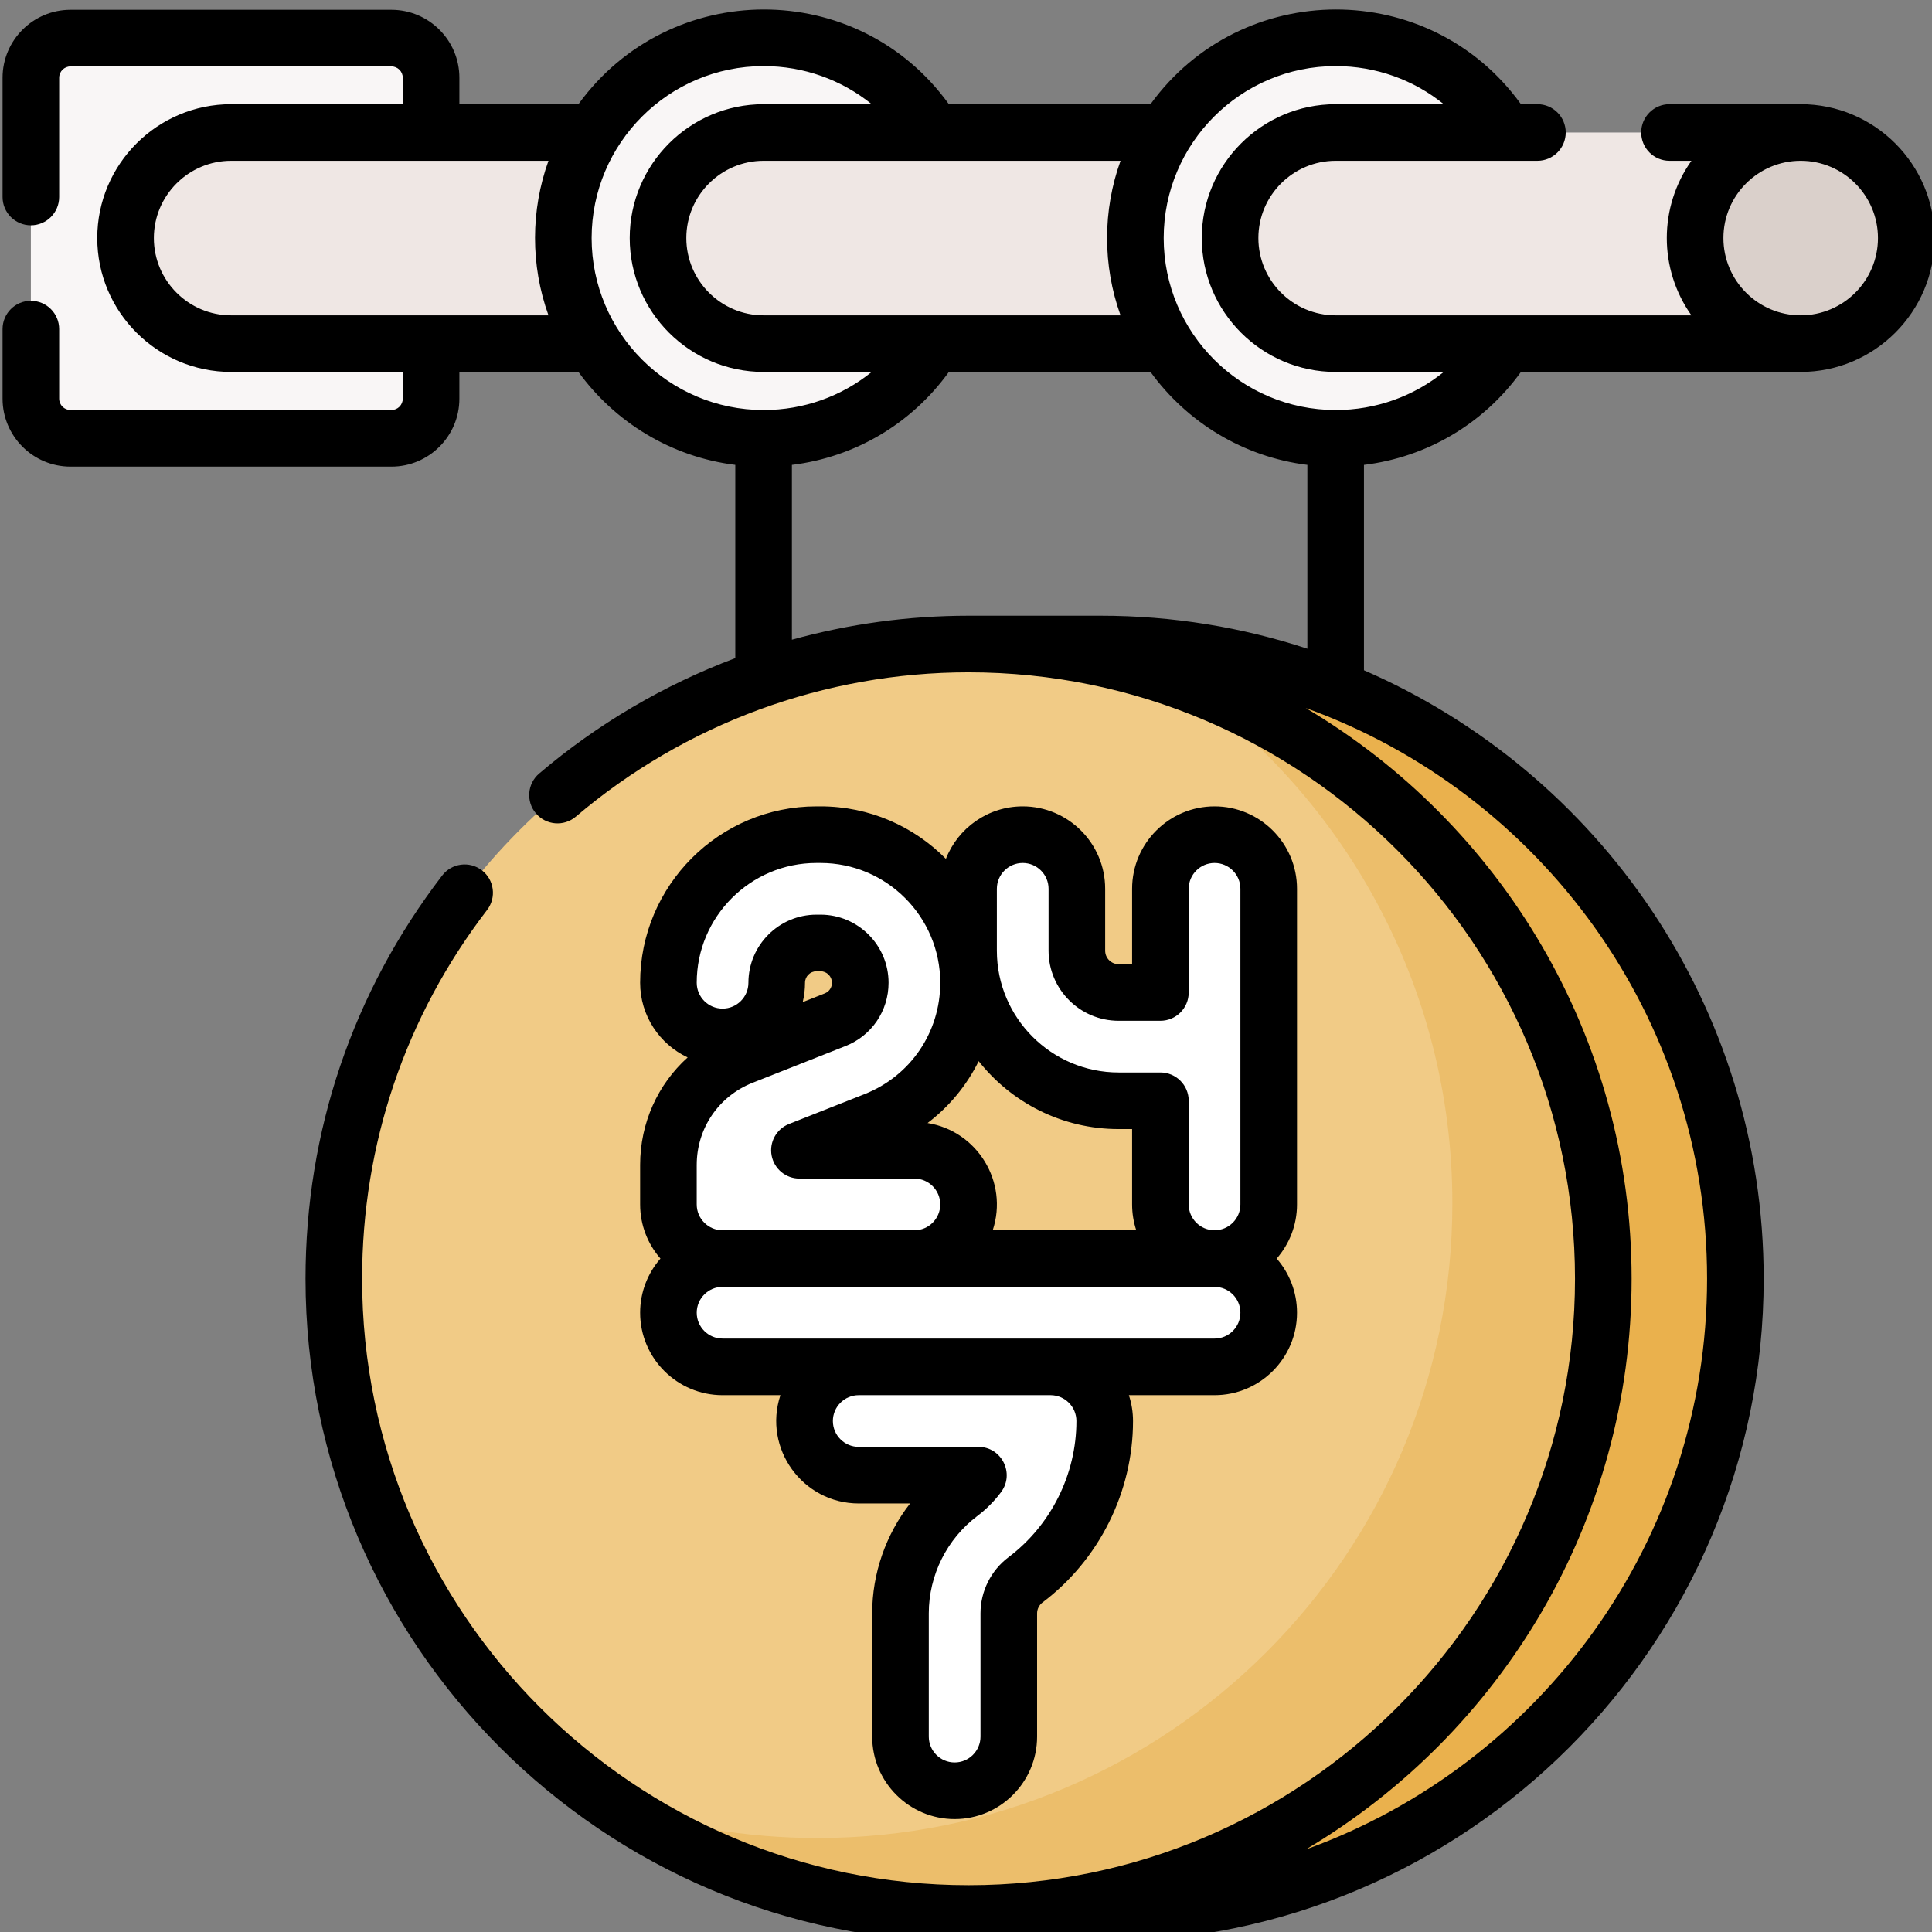
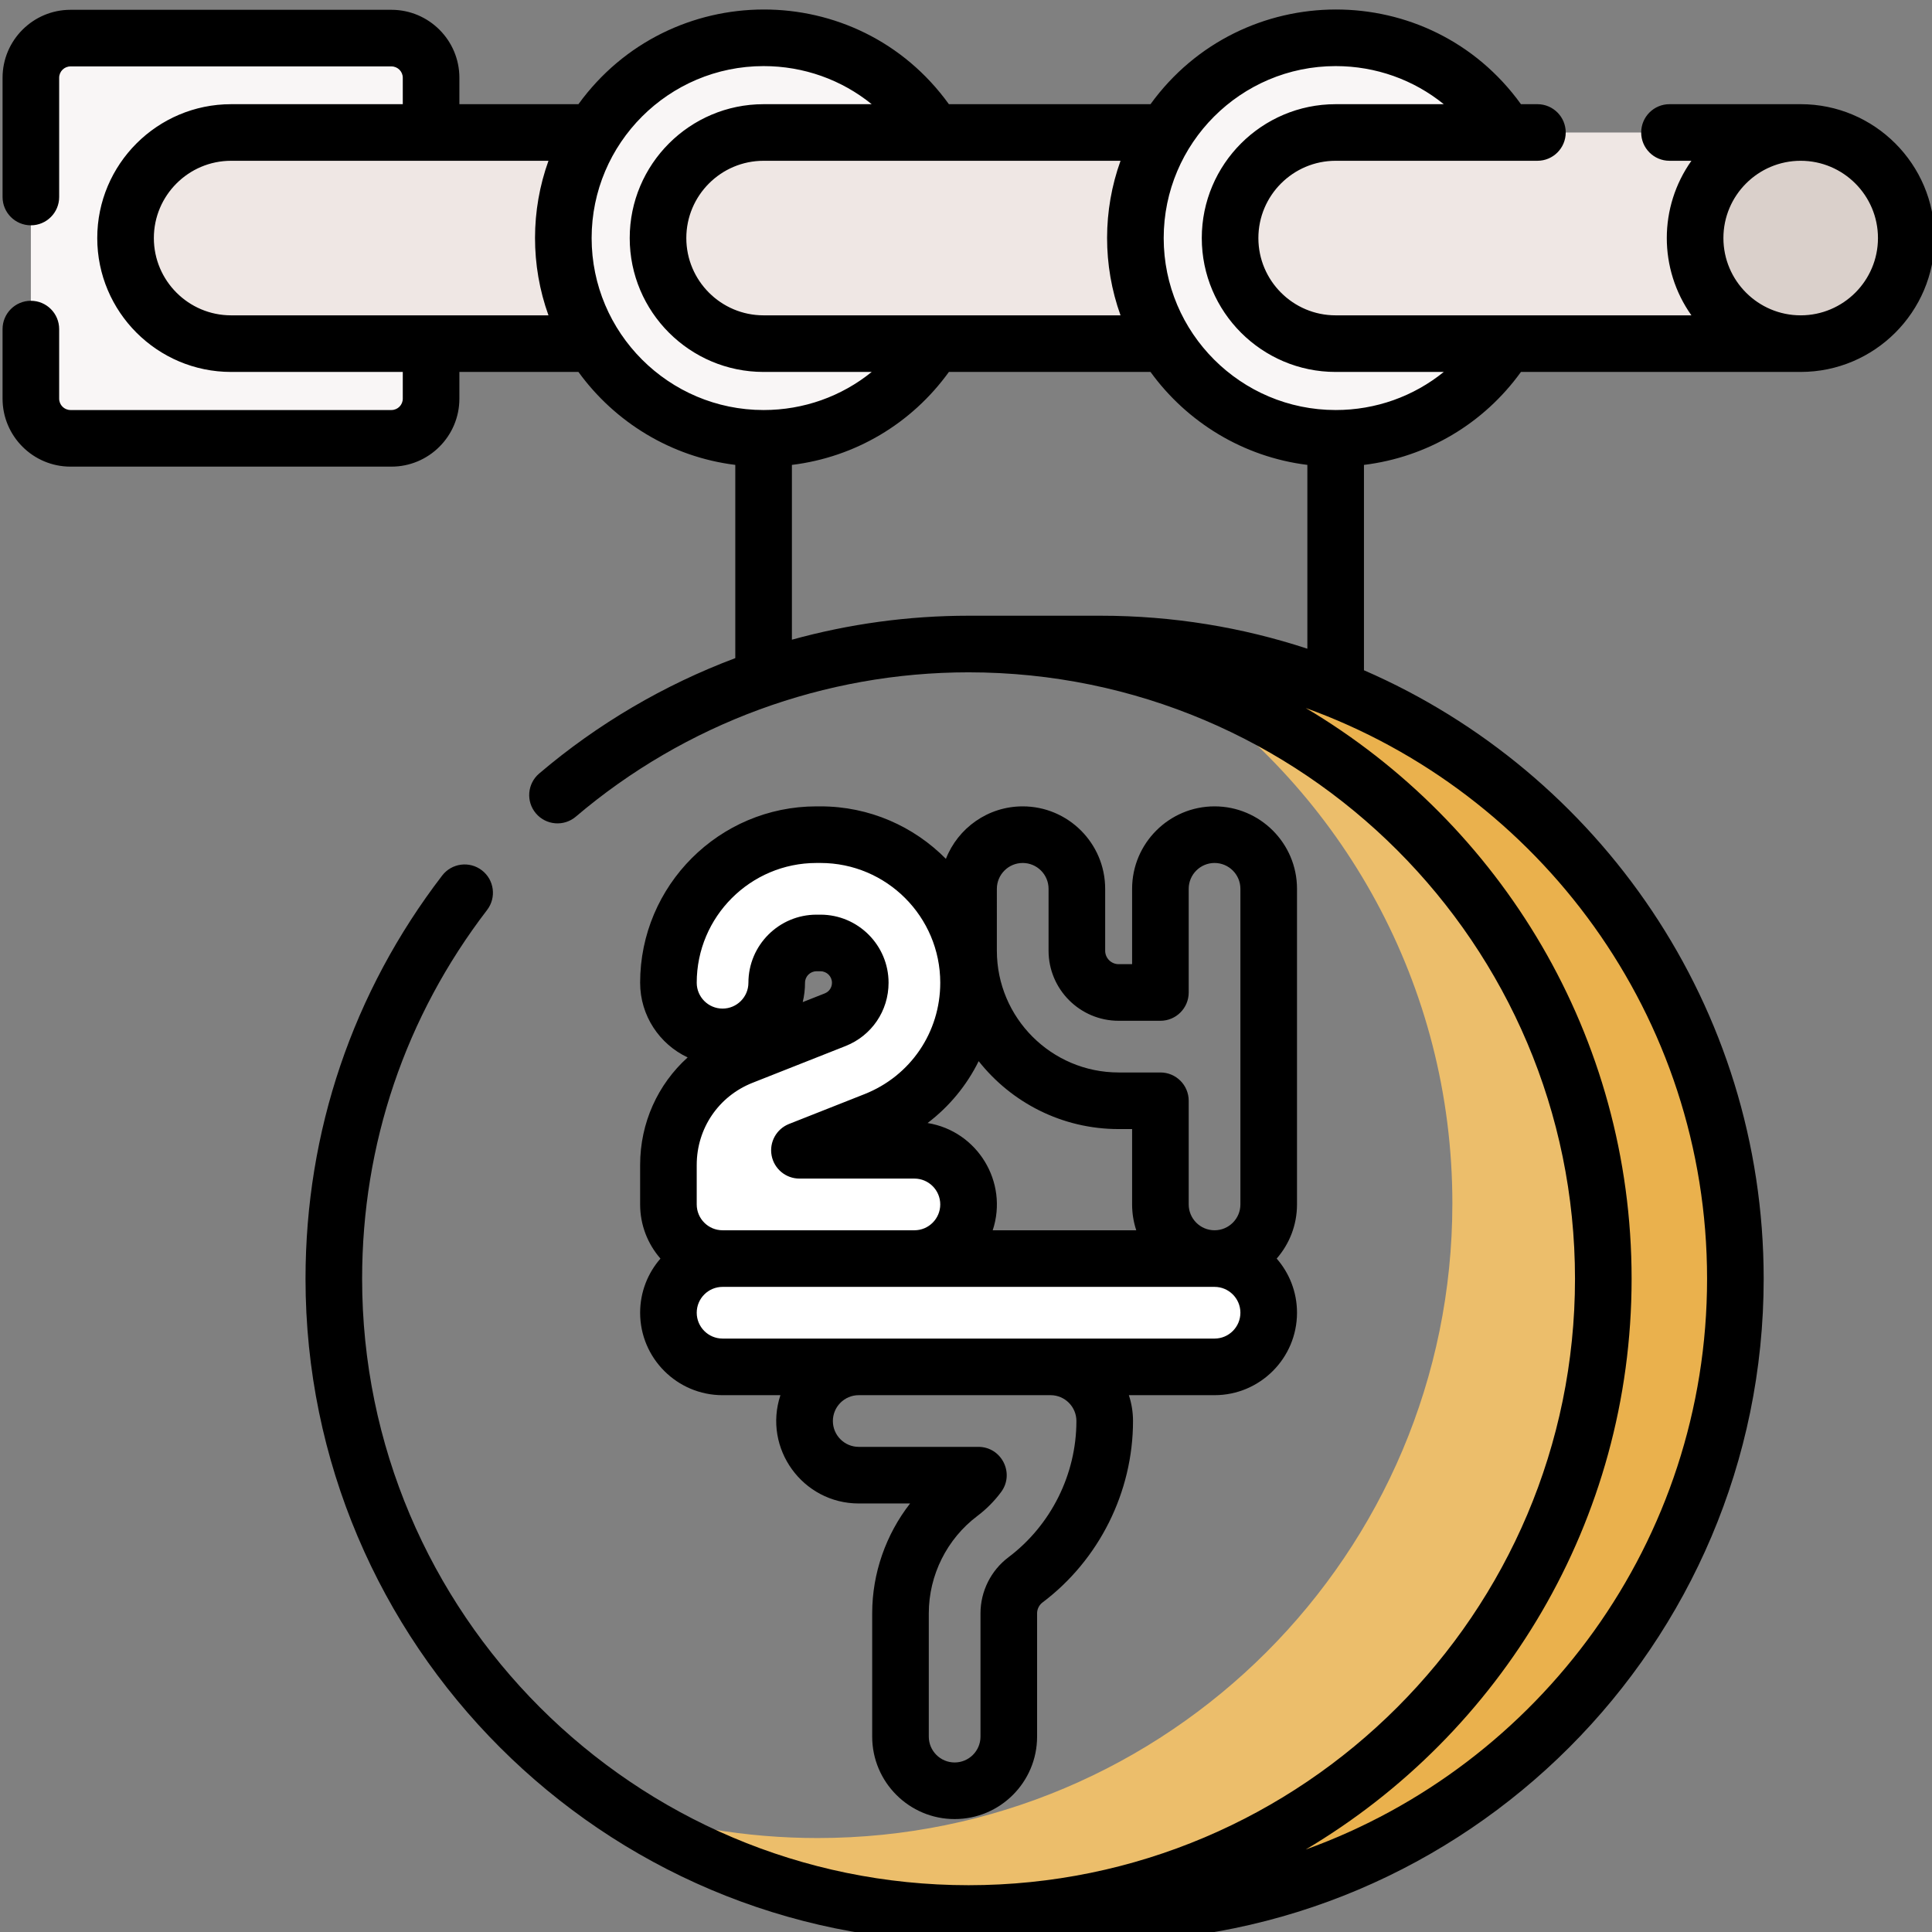
<svg xmlns="http://www.w3.org/2000/svg" xmlns:ns1="https://boxy-svg.com" viewBox="0 0 64 64" width="64px" height="64px">
  <rect x="0" y="0" width="64" height="64" fill="#808080" stroke="none" />
  <defs>
    <ns1:export>
      <ns1:file format="svg" />
    </ns1:export>
  </defs>
  <g id="Capa_1" transform="matrix(1, 0, 0, 1, -0.753, -9.891)">
    <g transform="matrix(0.125, 0, 0, 0.125, 0.833, 10.206)">
      <circle cx="476.561" cy="60.569" fill="#dad0cb" r="27.979" />
      <path d="m291.04 504.579c92.902 0 168.213-75.312 168.213-168.213s-75.312-168.214-168.213-168.214h-35c92.902 0 168.213 75.312 168.213 168.213s-75.312 168.214-168.213 168.214z" fill="#eab14d" />
-       <circle cx="256.04" cy="336.366" fill="#f1cb86" r="168.213" />
      <path d="m310.514 177.169c44.506 30.266 73.738 81.317 73.738 139.196 0 92.902-75.312 168.214-168.213 168.214-19.066 0-37.39-3.173-54.475-9.017 26.93 18.314 59.453 29.017 94.475 29.017 92.902 0 168.214-75.312 168.214-168.213 0-73.837-47.573-136.561-113.739-159.197z" fill="#ecbe6b" />
      <path d="m201.721 88.548c-15.452 0-27.979-12.526-27.979-27.979s12.526-27.979 27.979-27.979h45.107c-9.364-15.065-26.064-25.094-45.107-25.094-29.311 0-53.073 23.761-53.073 53.073s23.761 53.073 53.073 53.073c19.043 0 35.743-10.029 45.107-25.094z" fill="#f9f6f6" />
      <path d="m353.323 88.548c-15.452 0-27.979-12.526-27.979-27.979s12.526-27.979 27.979-27.979h45.107c-9.364-15.065-26.064-25.094-45.107-25.094-29.311 0-53.073 23.761-53.073 53.073s23.761 53.073 53.073 53.073c19.043 0 35.743-10.029 45.107-25.094z" fill="#f9f6f6" />
      <path d="m60.612 88.548c-15.452 0-27.979-12.526-27.979-27.979s12.527-27.979 27.979-27.979h52.99v-14.504c0-5.803-4.704-10.507-10.507-10.507h-85.05c-5.803 0-10.507 4.704-10.507 10.507v85.05c0 5.803 4.704 10.507 10.507 10.507h85.05c5.803 0 10.507-4.704 10.507-10.507v-14.588z" fill="#f9f6f6" />
      <g fill="#fff">
        <path d="m241.69 331.016h-50.84c-7.925 0-14.35-6.425-14.35-14.35v-10.486c0-12.758 7.667-24.032 19.533-28.722l24.639-9.736c4.05-1.601 6.668-5.449 6.668-9.804 0-5.813-4.729-10.542-10.542-10.542h-1.057c-5.812 0-10.542 4.729-10.542 10.542 0 7.925-6.425 14.35-14.35 14.35s-14.35-6.425-14.35-14.35c0-21.638 17.603-39.241 39.241-39.241h1.057c21.638 0 39.241 17.603 39.241 39.241 0 16.212-9.742 30.538-24.82 36.496l-19.999 7.903h30.469c7.925 0 14.35 6.425 14.35 14.35s-6.423 14.349-14.348 14.349z" />
-         <path d="m321.229 218.676c-7.925 0-14.35 6.425-14.35 14.35v27.47h-11.07c-6.104 0-11.07-4.966-11.07-11.07v-16.4c0-7.925-6.425-14.35-14.35-14.35s-14.35 6.425-14.35 14.35v16.4c0 21.929 17.84 39.77 39.77 39.77h11.07v27.47c0 7.925 6.425 14.35 14.35 14.35s14.35-6.425 14.35-14.35v-83.64c0-7.925-6.425-14.35-14.35-14.35z" />
-         <path d="m252.35 472.055c-7.925 0-14.35-6.425-14.35-14.35v-32.69c0-12.425 5.927-24.304 15.854-31.775 1.834-1.381 3.442-3.011 4.79-4.824h-31.714c-7.925 0-14.35-6.425-14.35-14.35s6.425-14.35 14.35-14.35h50.84c7.925 0 14.35 6.425 14.35 14.35 0 16.464-7.853 32.204-21.006 42.104-2.763 2.08-4.412 5.386-4.412 8.845v32.69c-.002 7.925-6.426 14.35-14.352 14.35z" />
        <path d="m321.229 359.716h-130.379c-7.925 0-14.35-6.425-14.35-14.35s6.425-14.35 14.35-14.35h130.379c7.925 0 14.35 6.425 14.35 14.35s-6.425 14.35-14.35 14.35z" />
      </g>
      <path d="m156.614 88.548h-96.002c-15.452 0-27.979-12.526-27.979-27.979s12.527-27.979 27.979-27.979h96.002c-5.049 8.123-7.966 17.71-7.966 27.979.001 10.268 2.917 19.856 7.966 27.979zm143.637-27.979c0-10.268 2.916-19.856 7.966-27.979h-106.496c-15.452 0-27.979 12.527-27.979 27.979s12.526 27.979 27.979 27.979h106.495c-5.049-8.123-7.965-17.711-7.965-27.979zm148.331 0c0-15.452 12.526-27.979 27.979-27.979h-123.237c-15.452 0-27.979 12.527-27.979 27.979s12.526 27.979 27.979 27.979h123.237c-15.453 0-27.979-12.527-27.979-27.979z" fill="#efe7e4" />
      <path d="m476.561 25.09h-34.769c-4.143 0-7.5 3.358-7.5 7.5s3.357 7.5 7.5 7.5h5.811c-8.685 12.244-8.715 28.67 0 40.958h-94.28c-11.292 0-20.479-9.187-20.479-20.479s9.188-20.479 20.479-20.479h53.469c4.143 0 7.5-3.358 7.5-7.5s-3.357-7.5-7.5-7.5h-4.365c-24.213-33.58-74.007-33.327-98.172 0h-53.43c-24.215-33.579-74.008-33.328-98.172 0h-31.551v-7.005c0-9.929-8.078-18.006-18.006-18.006h-85.05c-9.929 0-18.006 8.078-18.006 18.007v31.605c0 4.142 3.358 7.5 7.5 7.5s7.5-3.358 7.5-7.5v-31.605c0-1.658 1.349-3.006 3.007-3.006h85.049c1.658 0 3.006 1.349 3.006 3.006v7.005h-45.49c-19.563 0-35.479 15.916-35.479 35.479s15.916 35.479 35.479 35.479h45.49v7.087c0 1.658-1.349 3.006-3.006 3.006h-85.05c-1.658 0-3.007-1.349-3.007-3.006v-18.445c0-4.142-3.358-7.5-7.5-7.5s-7.5 3.358-7.5 7.5v18.444c0 9.929 8.078 18.006 18.007 18.006h85.049c9.929 0 18.006-8.078 18.006-18.006v-7.087h31.551c9.629 13.28 24.51 22.516 41.568 24.632v51.209c-18.831 7.074-36.448 17.376-51.975 30.584-3.155 2.684-3.537 7.417-.853 10.572s7.418 3.537 10.572.853c28.992-24.663 65.953-38.245 104.074-38.245 88.618 0 160.714 72.096 160.714 160.714s-72.096 160.713-160.714 160.713-160.713-72.096-160.713-160.713c0-35.693 11.453-69.488 33.12-97.732 2.521-3.286 1.901-7.995-1.386-10.516-3.286-2.521-7.995-1.901-10.516 1.386-23.693 30.885-36.217 67.837-36.217 106.861 0 96.889 78.825 175.713 175.713 175.713h35c96.889 0 175.714-78.825 175.714-175.713 0-72.107-43.659-134.208-105.93-161.259v-54.422c16.698-2.046 31.683-10.88 41.603-24.637h74.134c19.563 0 35.478-15.916 35.478-35.479s-15.914-35.479-35.477-35.479zm-274.84 55.958c-11.292 0-20.479-9.187-20.479-20.479s9.187-20.479 20.479-20.479h94.592c-4.724 13.11-4.78 27.69 0 40.958zm-141.109 0c-11.292 0-20.479-9.187-20.479-20.479s9.187-20.479 20.479-20.479h84.099c-4.724 13.11-4.78 27.69 0 40.958zm95.536-20.479c0-25.129 20.444-45.573 45.573-45.573 10.648 0 20.672 3.628 28.649 10.094h-28.649c-19.563 0-35.479 15.916-35.479 35.479s15.916 35.479 35.479 35.479h28.649c-7.978 6.466-18.001 10.094-28.649 10.094-25.129 0-45.573-20.444-45.573-45.573zm295.605 275.797c0 69.55-44.408 128.923-106.359 151.253 51.656-30.633 86.359-86.966 86.359-151.253s-34.703-120.621-86.359-151.254c61.951 22.331 106.359 81.703 106.359 151.254zm-160.713-175.714h-35c-15.93 0-31.674 2.17-46.818 6.356v-46.323c16.697-2.046 31.683-10.88 41.604-24.637h53.43c9.629 13.28 24.51 22.516 41.568 24.632v48.716c-17.247-5.673-35.664-8.744-54.784-8.744zm62.284-54.51c-25.129 0-45.573-20.444-45.573-45.573s20.444-45.573 45.573-45.573c10.648 0 20.672 3.628 28.649 10.094h-28.649c-19.563 0-35.479 15.916-35.479 35.479s15.916 35.479 35.479 35.479h28.648c-7.976 6.466-18 10.094-28.648 10.094zm123.237-25.094c-11.292 0-20.479-9.187-20.479-20.479s9.188-20.479 20.479-20.479 20.479 9.187 20.479 20.479-9.187 20.479-20.479 20.479z" />
      <path d="m190.85 367.215h15.33c-4.674 14.123 5.914 28.7 20.75 28.7h13.611c-6.412 8.234-10.041 18.499-10.041 29.099v32.69c0 12.048 9.802 21.85 21.85 21.85 12.049 0 21.851-9.802 21.851-21.85v-32.69c0-1.099.545-2.192 1.423-2.853 15.025-11.311 23.996-29.291 23.996-48.097 0-2.392-.387-4.695-1.1-6.85h22.709c12.049 0 21.851-9.802 21.851-21.85 0-5.487-2.033-10.509-5.386-14.35 3.353-3.842 5.386-8.863 5.386-14.35v-83.64c0-12.048-9.802-21.85-21.851-21.85-12.048 0-21.85 9.802-21.85 21.85v19.97h-3.57c-1.968 0-3.569-1.602-3.569-3.57v-16.4c0-12.048-9.802-21.85-21.85-21.85-9.248 0-17.172 5.775-20.357 13.908-8.479-8.582-20.247-13.908-33.235-13.908h-1.057c-25.773 0-46.741 20.968-46.741 46.742 0 8.741 5.16 16.3 12.594 19.791-7.899 7.122-12.594 17.343-12.594 28.473v10.486c0 5.487 2.033 10.509 5.386 14.35-3.353 3.842-5.386 8.863-5.386 14.35 0 12.048 9.802 21.849 21.85 21.849zm93.77 6.85c0 14.12-6.735 27.62-18.017 36.112-4.635 3.488-7.402 9.035-7.402 14.837v32.69c0 3.777-3.073 6.85-6.851 6.85s-6.85-3.073-6.85-6.85v-32.69c0-10.082 4.809-19.72 12.865-25.783 2.386-1.796 4.505-3.93 6.298-6.341 3.671-4.938.141-11.975-6.019-11.975h-31.714c-3.777 0-6.85-3.073-6.85-6.85s3.073-6.85 6.85-6.85h50.839c3.777 0 6.851 3.073 6.851 6.85zm36.609-21.85h-130.379c-3.777 0-6.85-3.073-6.85-6.85s3.073-6.85 6.85-6.85h130.379c3.777 0 6.851 3.073 6.851 6.85 0 3.778-3.074 6.85-6.851 6.85zm-76.052-57.121c5.762-4.372 10.379-9.989 13.543-16.395 8.665 10.955 22.07 17.997 37.09 17.997h3.57v19.97c0 2.392.387 4.695 1.1 6.85h-38.04c4.227-12.775-4.062-26.297-17.263-28.422zm18.363-62.068c0-3.777 3.073-6.85 6.851-6.85s6.85 3.073 6.85 6.85v16.4c0 10.239 8.33 18.57 18.569 18.57h11.07c4.143 0 7.5-3.358 7.5-7.5v-27.47c0-3.777 3.072-6.85 6.85-6.85s6.851 3.073 6.851 6.85v83.64c0 3.777-3.073 6.85-6.851 6.85s-6.85-3.073-6.85-6.85v-27.47c0-4.142-3.357-7.5-7.5-7.5h-11.07c-17.794 0-32.27-14.476-32.27-32.27zm-79.54 73.154c0-9.66 5.805-18.196 14.79-21.747l24.64-9.737c6.931-2.74 11.41-9.326 11.41-16.778 0-9.948-8.093-18.042-18.042-18.042h-1.057c-9.948 0-18.042 8.093-18.042 18.042 0 3.777-3.073 6.85-6.85 6.85s-6.85-3.073-6.85-6.85c0-17.502 14.239-31.742 31.741-31.742h1.057c17.502 0 31.741 14.239 31.741 31.742 0 13.113-7.88 24.701-20.076 29.521l-19.999 7.903c-3.349 1.323-5.285 4.84-4.611 8.378s3.767 6.097 7.368 6.097h30.469c3.777 0 6.85 3.073 6.85 6.85s-3.073 6.85-6.85 6.85h-50.84c-3.777 0-6.85-3.073-6.85-6.85v-10.487zm28.091-43.132c.397-1.646.608-3.365.608-5.131 0-1.677 1.364-3.042 3.042-3.042h1.057c1.677 0 3.042 1.365 3.042 3.042 0 1.275-.737 2.359-1.924 2.829z" />
    </g>
  </g>
</svg>